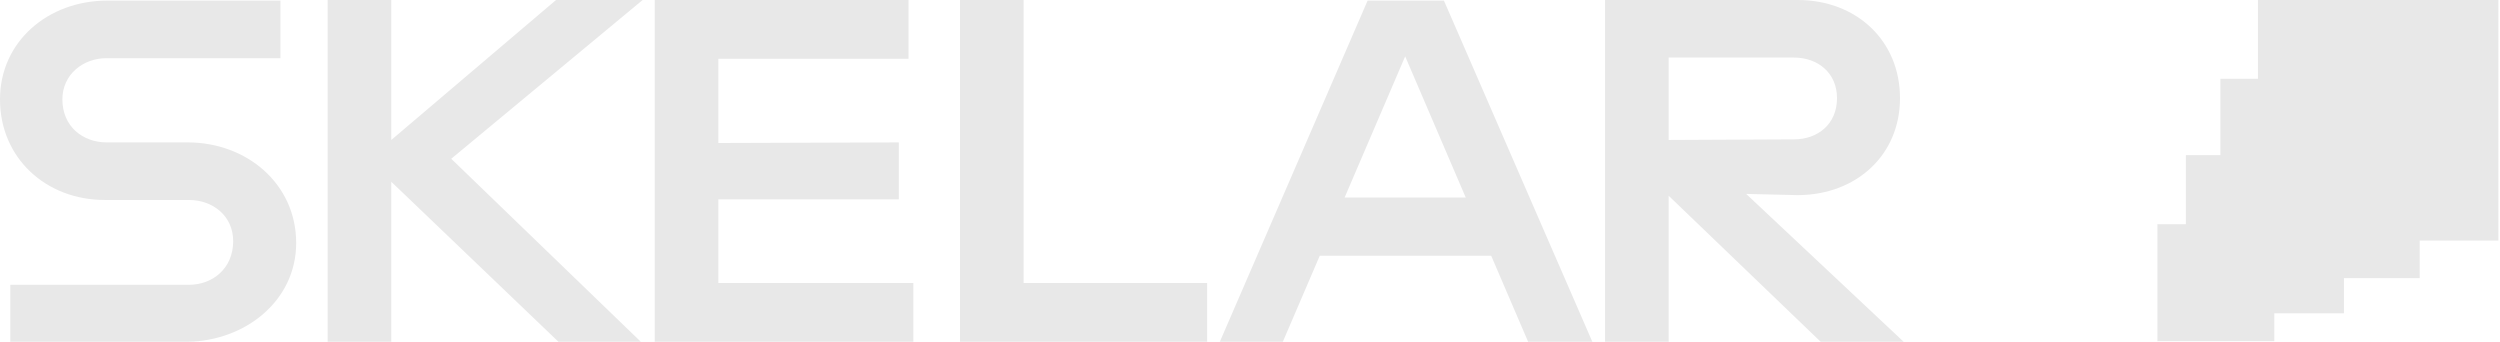
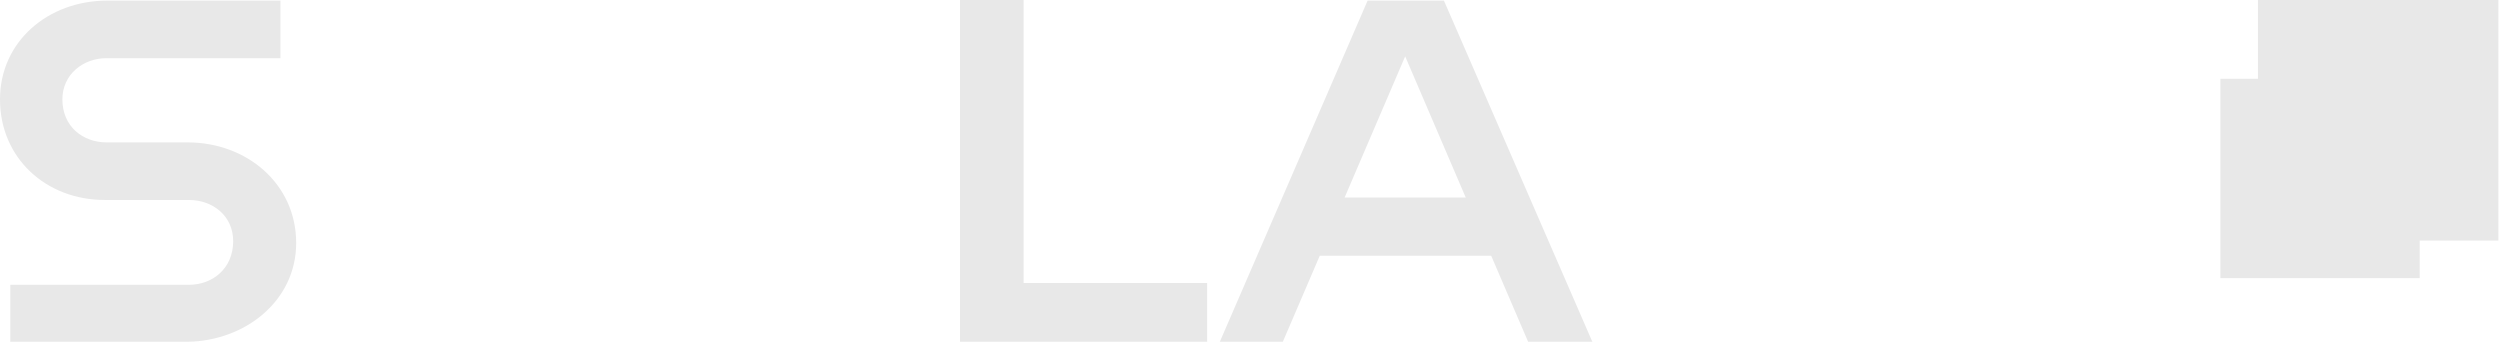
<svg xmlns="http://www.w3.org/2000/svg" width="1463" height="200" viewBox="0 0 1463 200" fill="none">
  <path d="M109.523 200H6.026V166.666H110.586C124.409 166.666 136.46 157.092 136.46 141.135C136.46 126.241 124.409 117.021 110.586 117.021H61.319C26.938 117.021 0 92.553 0 58.156C0 24.113 28.355 0.354 62.736 0.354H164.107V34.042H62.382C48.559 34.042 36.508 43.617 36.508 58.156C36.508 74.113 48.559 83.333 62.382 83.333H109.877C144.258 83.333 173.322 107.447 173.322 142.198C173.322 176.241 143.195 199.645 109.523 200Z" fill="#E8E8E8" />
-   <path d="M376.063 0L264.059 92.908L375 200H326.796L236.413 113.475L228.97 106.383V200H191.753V0H228.97V81.915L325.378 0H376.063Z" fill="#E8E8E8" />
-   <path d="M420.367 165.603H534.498V200H383.151V0H531.662V34.397H420.367V83.688L525.991 83.333V116.667H420.367V165.603Z" fill="#E8E8E8" />
  <path d="M599.007 165.603H706.402V200H561.79V0H599.007V165.603Z" fill="#E8E8E8" />
  <path d="M894.257 200L872.636 149.645H772.329L750.708 200H713.846L800.33 0.354H844.99L931.828 200H894.257ZM786.861 115.603H857.75L822.306 32.979L786.861 115.603Z" fill="#E8E8E8" />
-   <path d="M1114.01 200H1065.45L976.486 114.539V200H939.27V0H1051.98C1086.36 0 1111.88 23.759 1111.88 57.447C1111.88 90.78 1086.36 113.83 1052.69 114.184H1052.34H1051.63L1021.85 113.475L1114.01 200ZM976.486 33.688V81.915L1049.86 81.56C1063.68 81.56 1075.02 72.695 1075.02 57.447C1075.02 42.553 1063.68 33.688 1049.86 33.688H976.486Z" fill="#E8E8E8" />
-   <path d="M1330.93 131.205H1262.52V199.645H1330.93V131.205Z" fill="#E8E8E8" />
-   <path d="M1371.69 90.781H1279.18V183.334H1371.69V90.781Z" fill="#E8E8E8" />
  <path d="M1416 46.099H1299.38V162.765H1416V46.099Z" fill="#E8E8E8" />
  <path d="M1462.07 0H1321.36V140.78H1462.07V0Z" fill="#E8E8E8" />
</svg>